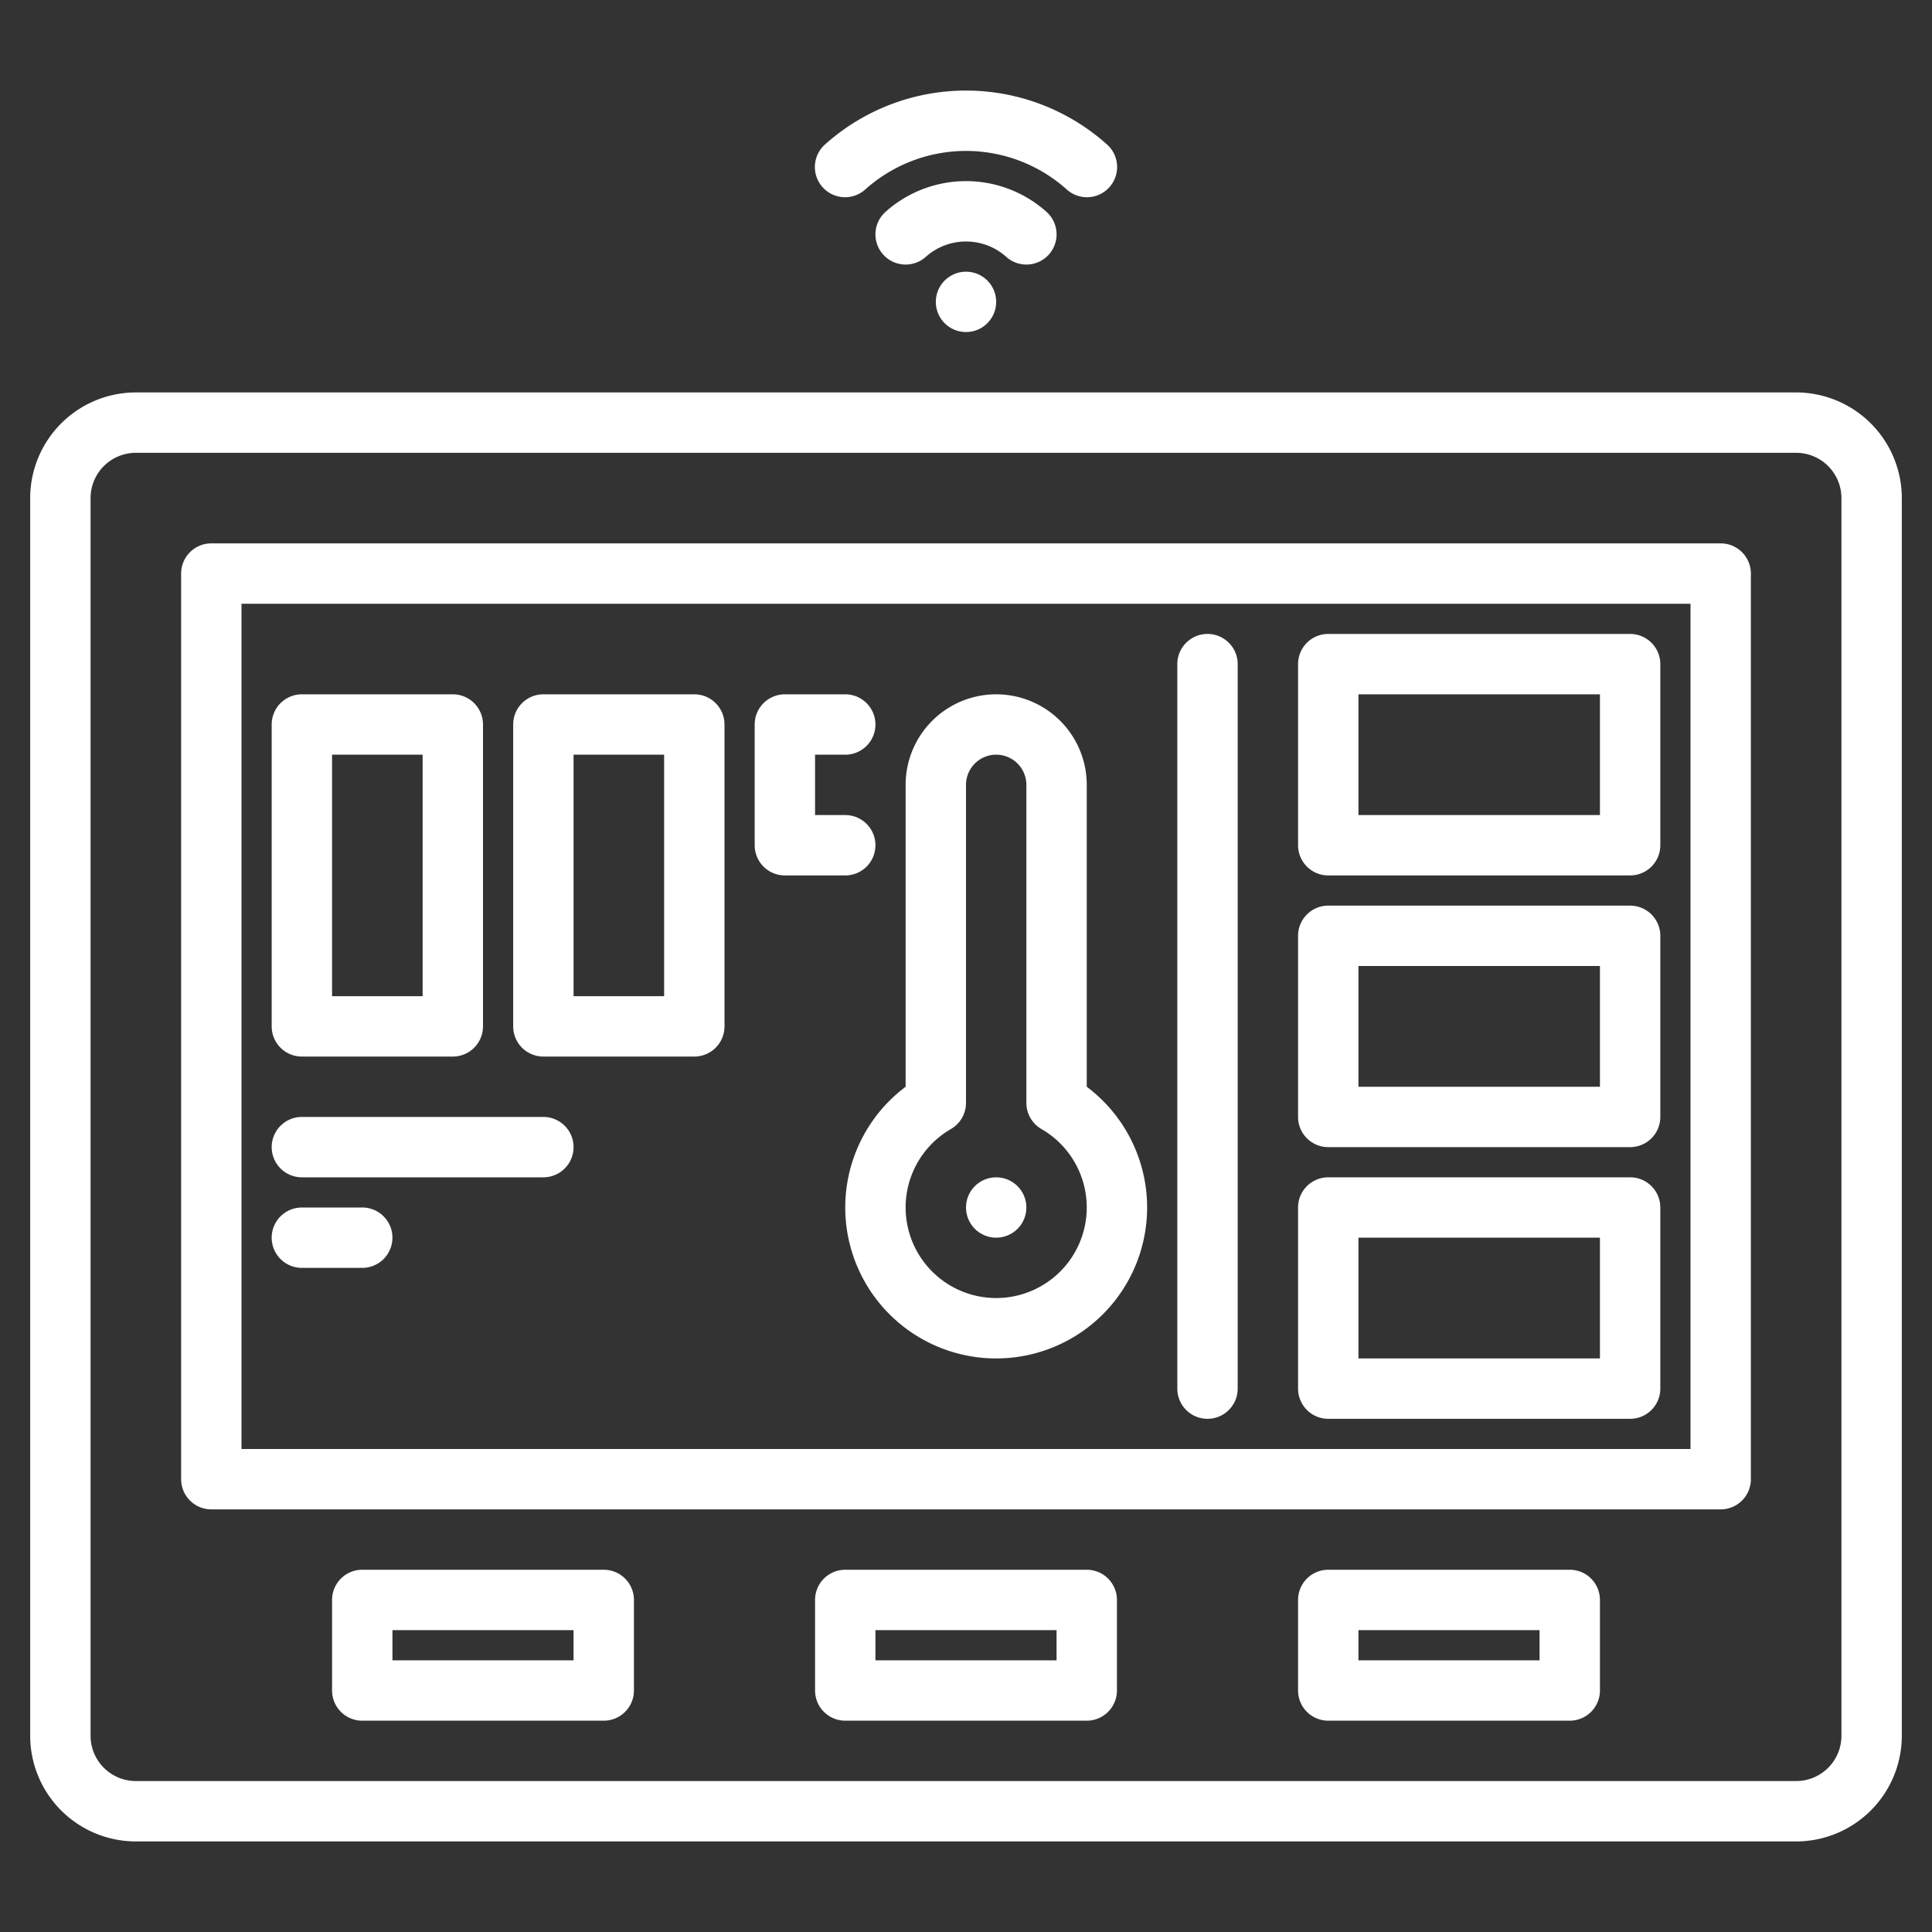
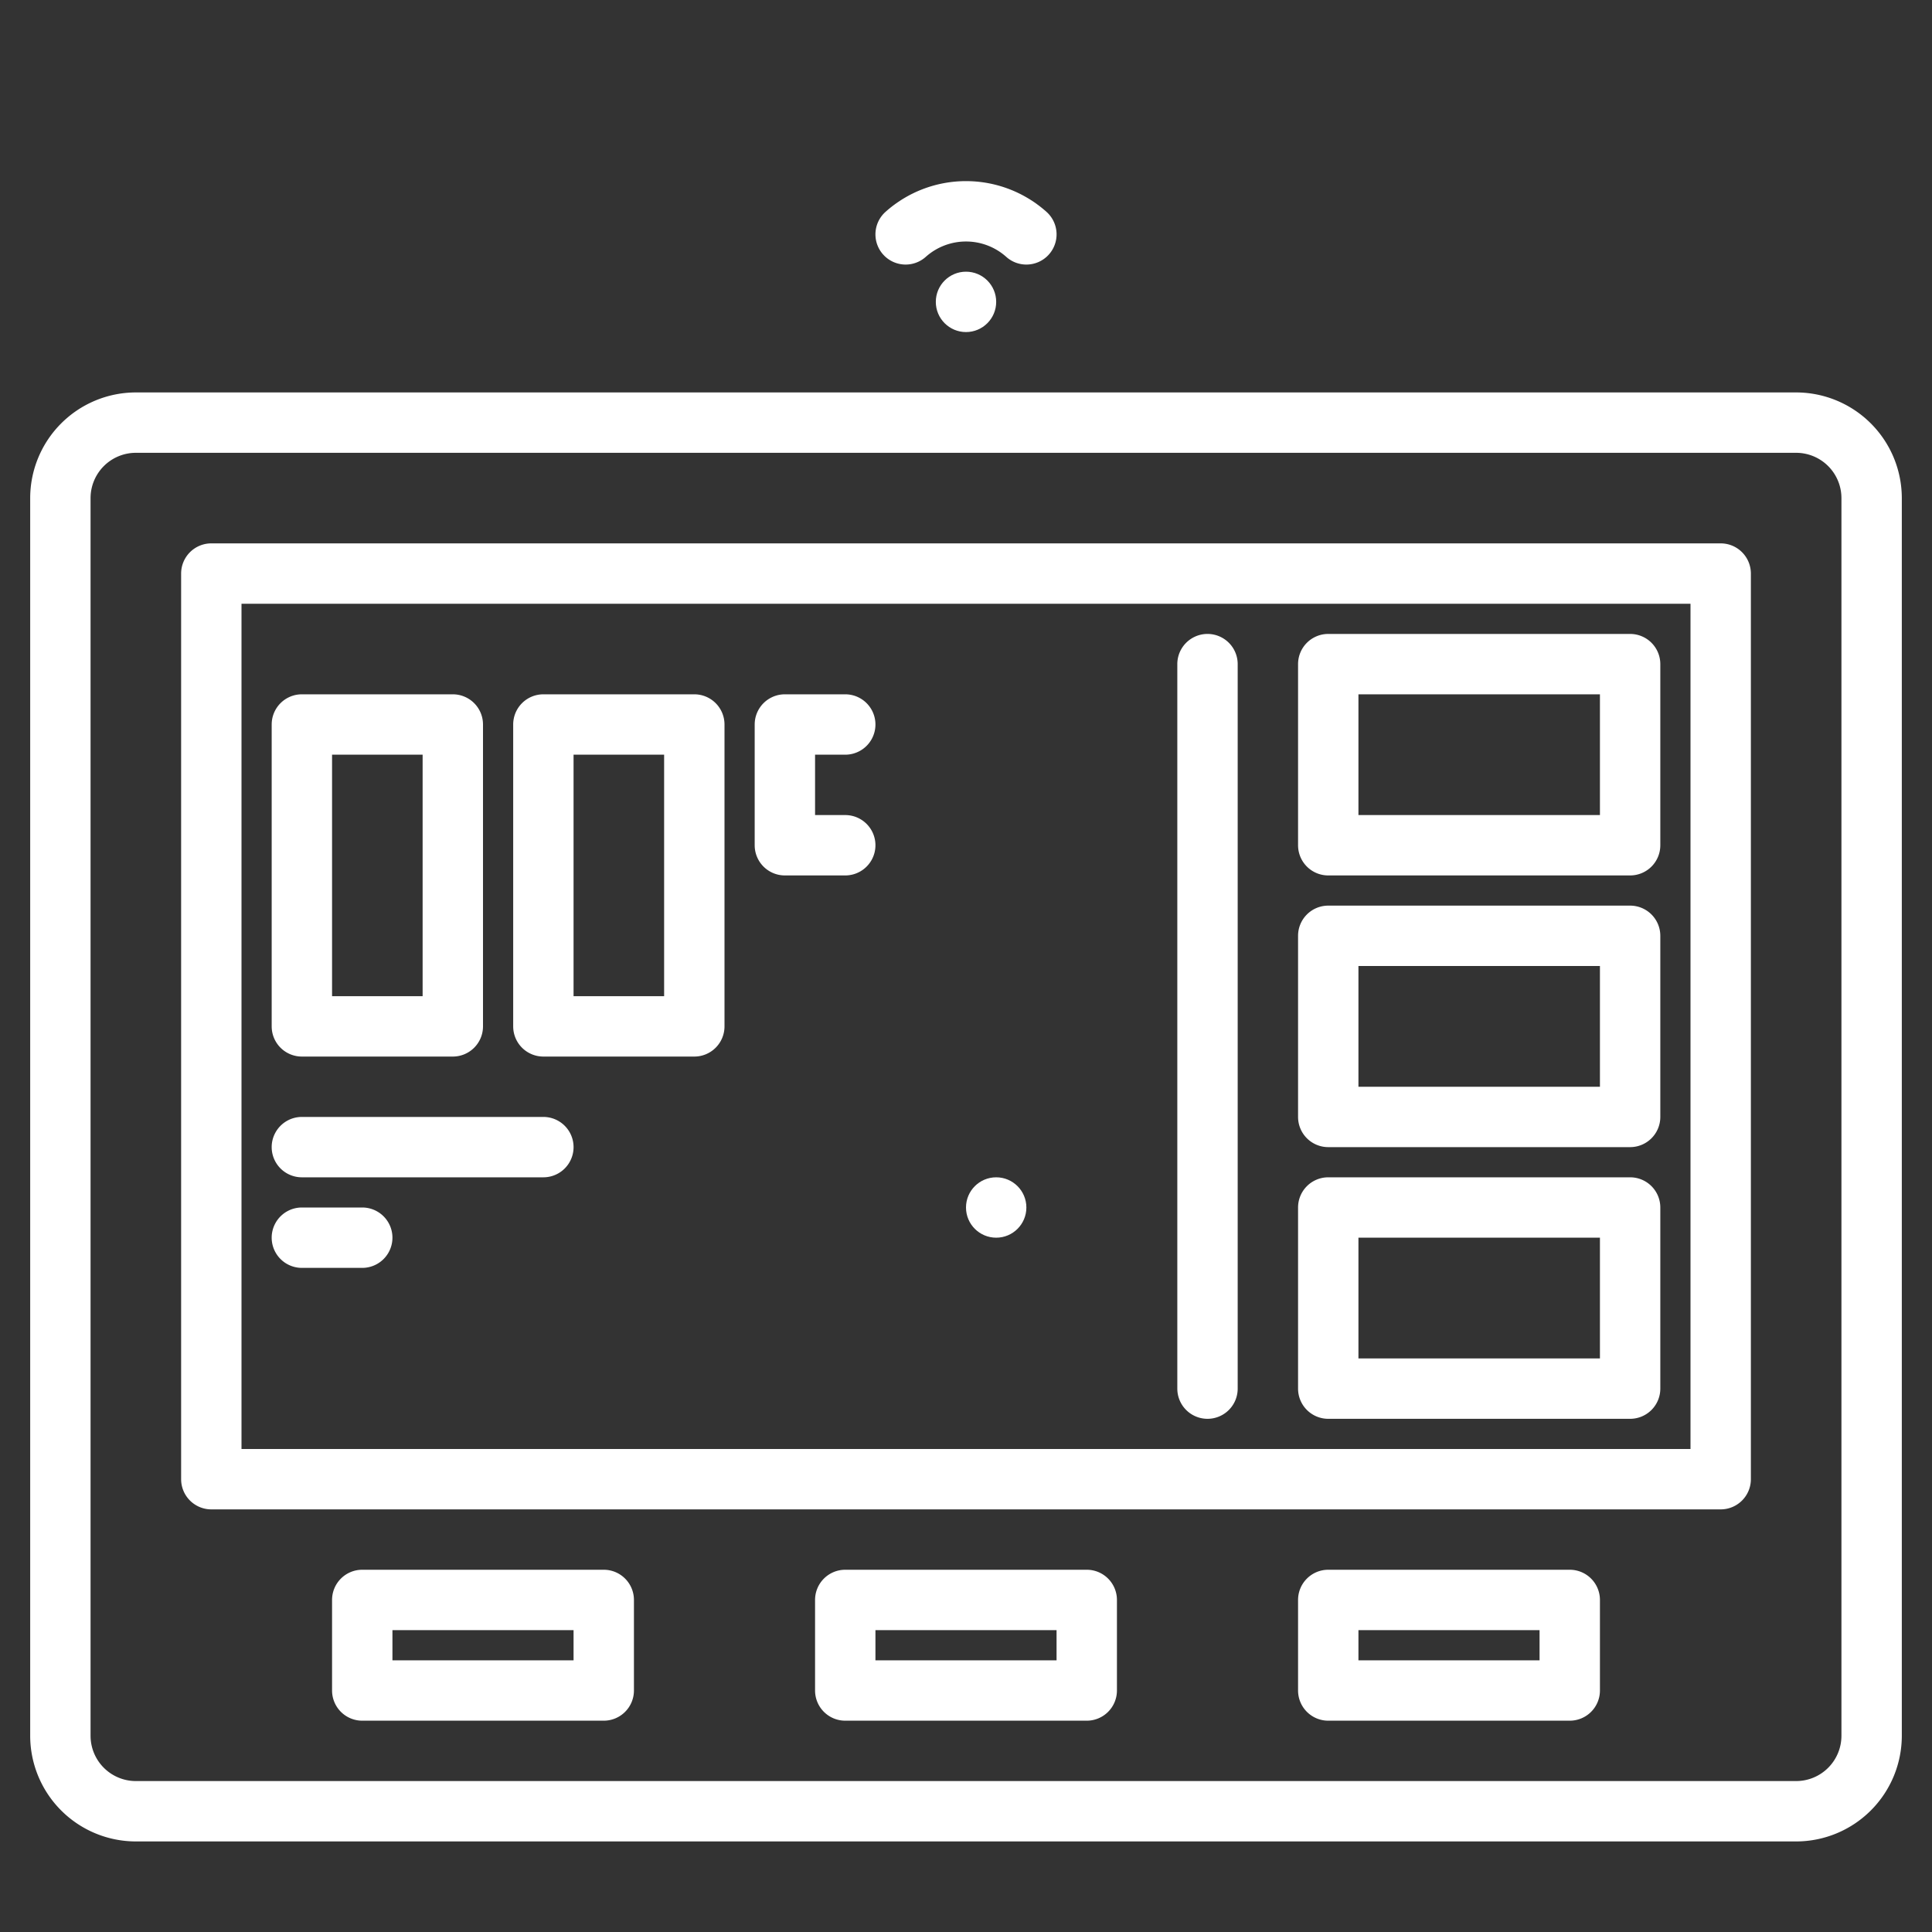
<svg xmlns="http://www.w3.org/2000/svg" version="1.1" width="70" height="70" x="0" y="0" viewBox="0 0 512 512" style="enable-background:new 0 0 512 512" xml:space="preserve" class="">
  <rect x="0" y="0" width="512" height="512" fill="#333333" stroke="none" />
  <g>
    <circle cx="256" cy="80" r="8" fill="#ffffff" opacity="1" data-original="#000000" class="" />
    <path d="M272 70.111a8 8 0 0 0 5.338-13.961 32 32 0 0 0-42.672 0 8 8 0 0 0 10.671 11.922 16 16 0 0 1 21.33 0A7.973 7.973 0 0 0 272 70.111z" fill="#ffffff" opacity="1" data-original="#000000" class="" />
-     <path d="M229.335 50.184a40 40 0 0 1 53.33 0 8 8 0 1 0 10.67-11.922 56 56 0 0 0-74.67 0 8 8 0 1 0 10.67 11.922zM264 360a40 40 0 0 0 24-72v-80a24 24 0 0 0-48 0v80a40 40 0 0 0 24 72zm-11.994-60.8a8 8 0 0 0 3.994-6.92V208a8 8 0 1 1 16 0v84.28a8 8 0 0 0 3.994 6.925 24 24 0 1 1-23.988 0z" fill="#ffffff" opacity="1" data-original="#000000" class="" />
    <circle cx="264" cy="320" r="8" fill="#ffffff" opacity="1" data-original="#000000" class="" />
    <path d="M476 104H36a28.031 28.031 0 0 0-28 28v328a28.031 28.031 0 0 0 28 28h440a28.031 28.031 0 0 0 28-28V132a28.031 28.031 0 0 0-28-28zm12 356a12.01 12.01 0 0 1-12 12H36a12.01 12.01 0 0 1-12-12V132a12.01 12.01 0 0 1 12-12h440a12.01 12.01 0 0 1 12 12z" fill="#ffffff" opacity="1" data-original="#000000" class="" />
    <path d="M456 144H56a8 8 0 0 0-8 8v240a8 8 0 0 0 8 8h400a8 8 0 0 0 8-8V152a8 8 0 0 0-8-8zm-8 240H64V160h384zM288 416h-64a8 8 0 0 0-8 8v24a8 8 0 0 0 8 8h64a8 8 0 0 0 8-8v-24a8 8 0 0 0-8-8zm-8 24h-48v-8h48zM160 416H96a8 8 0 0 0-8 8v24a8 8 0 0 0 8 8h64a8 8 0 0 0 8-8v-24a8 8 0 0 0-8-8zm-8 24h-48v-8h48zM416 416h-64a8 8 0 0 0-8 8v24a8 8 0 0 0 8 8h64a8 8 0 0 0 8-8v-24a8 8 0 0 0-8-8zm-8 24h-48v-8h48z" fill="#ffffff" opacity="1" data-original="#000000" class="" />
    <path d="M80 280h40a8 8 0 0 0 8-8v-80a8 8 0 0 0-8-8H80a8 8 0 0 0-8 8v80a8 8 0 0 0 8 8zm8-80h24v64H88zM144 280h40a8 8 0 0 0 8-8v-80a8 8 0 0 0-8-8h-40a8 8 0 0 0-8 8v80a8 8 0 0 0 8 8zm8-80h24v64h-24zM208 232h16a8 8 0 0 0 0-16h-8v-16h8a8 8 0 0 0 0-16h-16a8 8 0 0 0-8 8v32a8 8 0 0 0 8 8zM320 376a8 8 0 0 0 8-8V176a8 8 0 0 0-16 0v192a8 8 0 0 0 8 8zM352 232h80a8 8 0 0 0 8-8v-48a8 8 0 0 0-8-8h-80a8 8 0 0 0-8 8v48a8 8 0 0 0 8 8zm8-48h64v32h-64zM352 304h80a8 8 0 0 0 8-8v-48a8 8 0 0 0-8-8h-80a8 8 0 0 0-8 8v48a8 8 0 0 0 8 8zm8-48h64v32h-64zM352 376h80a8 8 0 0 0 8-8v-48a8 8 0 0 0-8-8h-80a8 8 0 0 0-8 8v48a8 8 0 0 0 8 8zm8-48h64v32h-64zM80 312h64a8 8 0 0 0 0-16H80a8 8 0 0 0 0 16zM80 336h16a8 8 0 0 0 0-16H80a8 8 0 0 0 0 16z" fill="#ffffff" opacity="1" data-original="#000000" class="" />
  </g>
</svg>